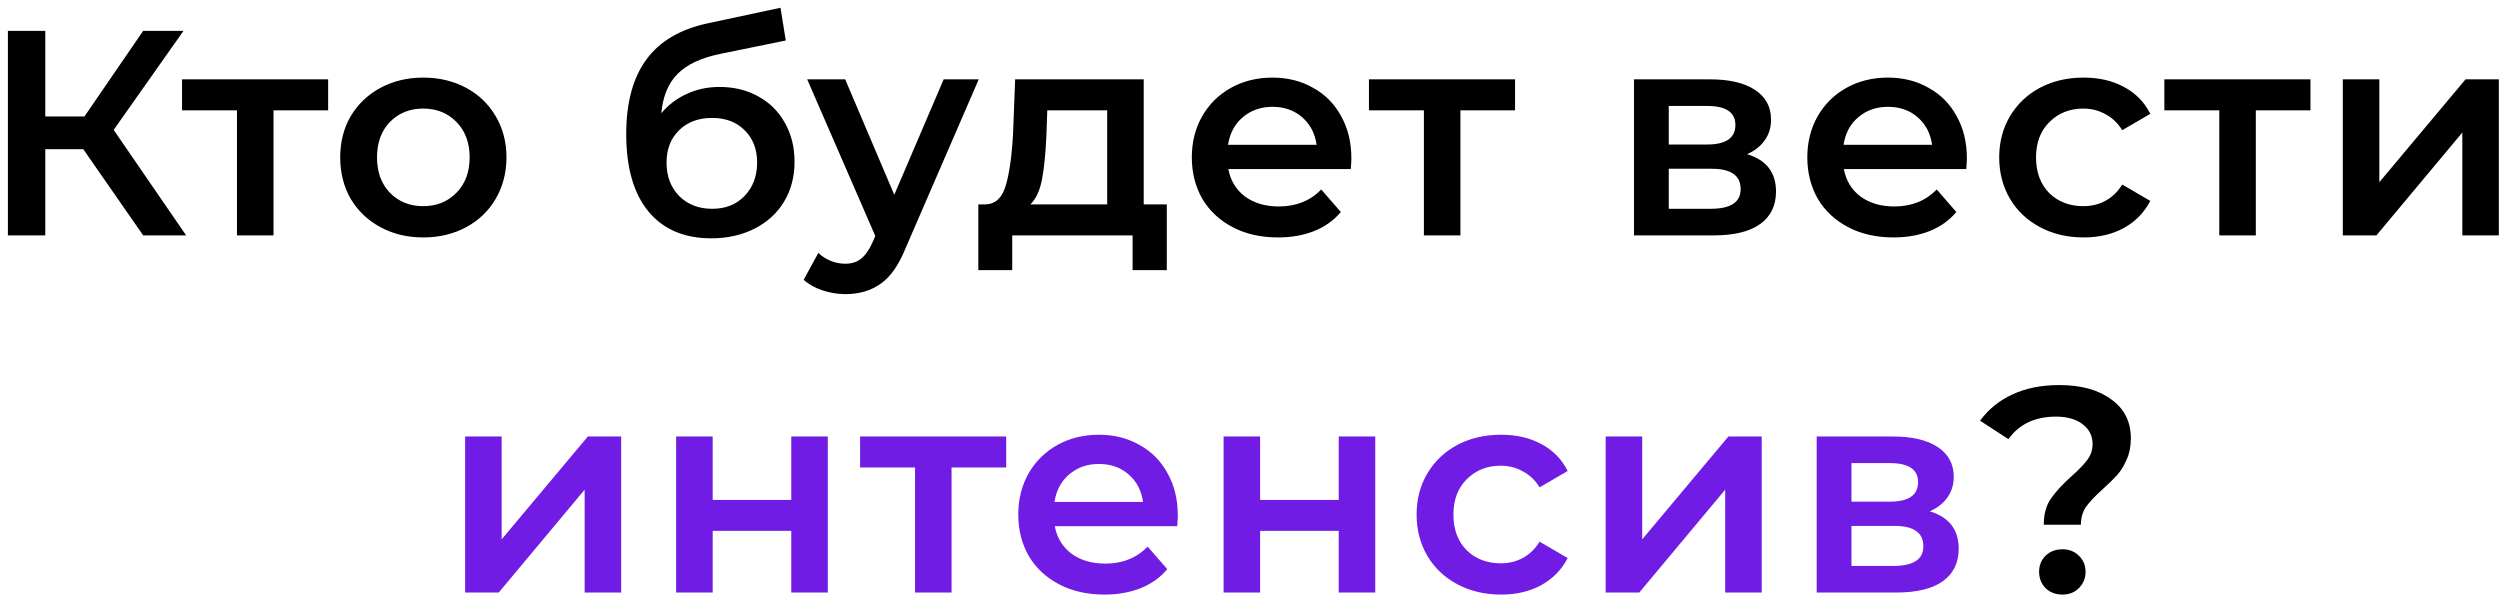
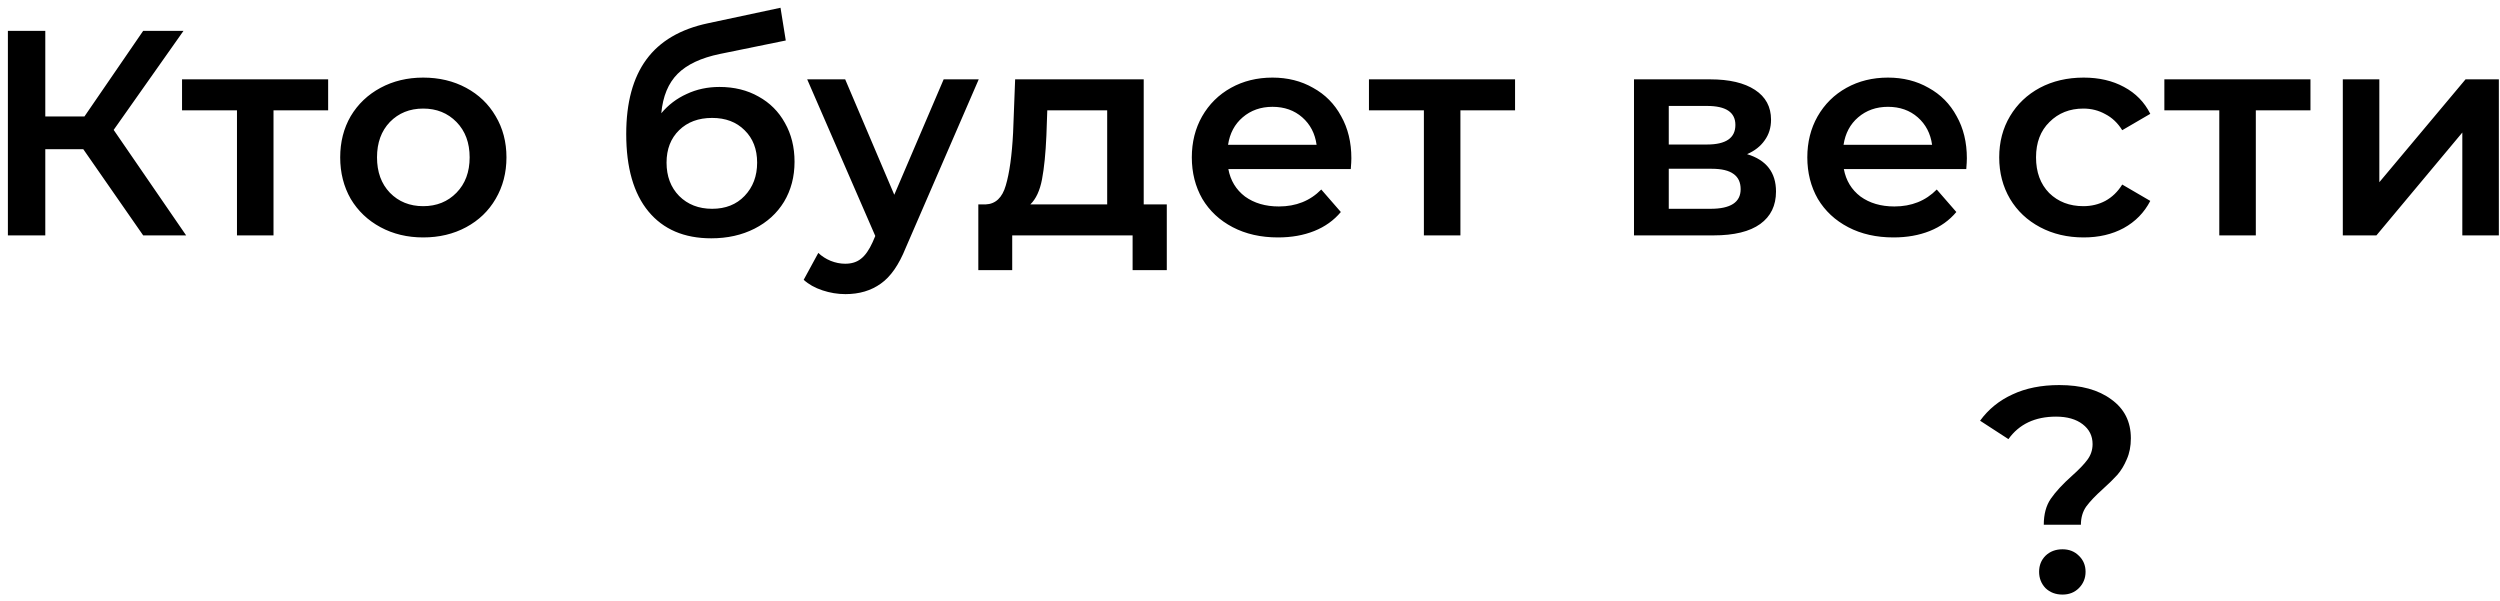
<svg xmlns="http://www.w3.org/2000/svg" width="308" height="74" viewBox="0 0 308 74" fill="none">
  <path d="M10.26 18.38H5.58V29H0.972V3.8H5.58V14.348H10.404L17.64 3.8H22.608L14.004 16.004L22.932 29H17.64L10.26 18.38ZM40.428 13.592H33.696V29H29.195V13.592H22.427V9.776H40.428V13.592ZM52.136 29.252C50.192 29.252 48.44 28.832 46.88 27.992C45.32 27.152 44.096 25.988 43.208 24.5C42.344 22.988 41.912 21.284 41.912 19.388C41.912 17.492 42.344 15.8 43.208 14.312C44.096 12.824 45.32 11.66 46.88 10.82C48.44 9.98 50.192 9.56 52.136 9.56C54.104 9.56 55.868 9.98 57.428 10.82C58.988 11.66 60.2 12.824 61.064 14.312C61.952 15.8 62.396 17.492 62.396 19.388C62.396 21.284 61.952 22.988 61.064 24.5C60.2 25.988 58.988 27.152 57.428 27.992C55.868 28.832 54.104 29.252 52.136 29.252ZM52.136 25.4C53.792 25.4 55.16 24.848 56.24 23.744C57.32 22.64 57.86 21.188 57.86 19.388C57.86 17.588 57.32 16.136 56.24 15.032C55.16 13.928 53.792 13.376 52.136 13.376C50.48 13.376 49.112 13.928 48.032 15.032C46.976 16.136 46.448 17.588 46.448 19.388C46.448 21.188 46.976 22.64 48.032 23.744C49.112 24.848 50.48 25.4 52.136 25.4ZM88.635 10.712C90.459 10.712 92.067 11.108 93.459 11.9C94.851 12.668 95.931 13.748 96.699 15.14C97.491 16.532 97.887 18.128 97.887 19.928C97.887 21.776 97.455 23.42 96.591 24.86C95.727 26.276 94.515 27.38 92.955 28.172C91.395 28.964 89.619 29.36 87.627 29.36C84.291 29.36 81.711 28.256 79.887 26.048C78.063 23.84 77.151 20.66 77.151 16.508C77.151 12.644 77.979 9.584 79.635 7.328C81.291 5.072 83.823 3.584 87.231 2.864L96.159 0.956L96.807 4.988L88.707 6.644C86.379 7.124 84.639 7.94 83.487 9.092C82.335 10.244 81.663 11.864 81.471 13.952C82.335 12.92 83.379 12.128 84.603 11.576C85.827 11 87.171 10.712 88.635 10.712ZM87.735 25.724C89.391 25.724 90.723 25.196 91.731 24.14C92.763 23.06 93.279 21.692 93.279 20.036C93.279 18.38 92.763 17.048 91.731 16.04C90.723 15.032 89.391 14.528 87.735 14.528C86.055 14.528 84.699 15.032 83.667 16.04C82.635 17.048 82.119 18.38 82.119 20.036C82.119 21.716 82.635 23.084 83.667 24.14C84.723 25.196 86.079 25.724 87.735 25.724ZM120.579 9.776L111.579 30.548C110.739 32.636 109.719 34.1 108.519 34.94C107.319 35.804 105.867 36.236 104.163 36.236C103.203 36.236 102.255 36.08 101.319 35.768C100.383 35.456 99.615 35.024 99.015 34.472L100.815 31.16C101.247 31.568 101.751 31.892 102.327 32.132C102.927 32.372 103.527 32.492 104.127 32.492C104.919 32.492 105.567 32.288 106.071 31.88C106.599 31.472 107.079 30.788 107.511 29.828L107.835 29.072L99.447 9.776H104.127L110.175 23.996L116.259 9.776H120.579ZM143.749 25.184V33.284H139.537V29H124.705V33.284H120.529V25.184H121.429C122.653 25.136 123.481 24.356 123.913 22.844C124.369 21.308 124.669 19.148 124.813 16.364L125.065 9.776H140.905V25.184H143.749ZM128.917 16.688C128.821 18.896 128.641 20.696 128.377 22.088C128.113 23.48 127.633 24.512 126.937 25.184H136.405V13.592H129.025L128.917 16.688ZM166.488 19.496C166.488 19.808 166.464 20.252 166.416 20.828H151.332C151.596 22.244 152.28 23.372 153.384 24.212C154.512 25.028 155.904 25.436 157.56 25.436C159.672 25.436 161.412 24.74 162.78 23.348L165.192 26.12C164.328 27.152 163.236 27.932 161.916 28.46C160.596 28.988 159.108 29.252 157.452 29.252C155.34 29.252 153.48 28.832 151.872 27.992C150.264 27.152 149.016 25.988 148.128 24.5C147.264 22.988 146.832 21.284 146.832 19.388C146.832 17.516 147.252 15.836 148.092 14.348C148.956 12.836 150.144 11.66 151.656 10.82C153.168 9.98 154.872 9.56 156.768 9.56C158.64 9.56 160.308 9.98 161.772 10.82C163.26 11.636 164.412 12.8 165.228 14.312C166.068 15.8 166.488 17.528 166.488 19.496ZM156.768 13.16C155.328 13.16 154.104 13.592 153.096 14.456C152.112 15.296 151.512 16.424 151.296 17.84H162.204C162.012 16.448 161.424 15.32 160.44 14.456C159.456 13.592 158.232 13.16 156.768 13.16ZM186.655 13.592H179.923V29H175.423V13.592H168.655V9.776H186.655V13.592ZM215.24 18.992C217.616 19.712 218.804 21.248 218.804 23.6C218.804 25.328 218.156 26.66 216.86 27.596C215.564 28.532 213.644 29 211.1 29H201.308V9.776H210.704C213.056 9.776 214.892 10.208 216.212 11.072C217.532 11.936 218.192 13.16 218.192 14.744C218.192 15.728 217.928 16.58 217.4 17.3C216.896 18.02 216.176 18.584 215.24 18.992ZM205.592 17.804H210.308C212.636 17.804 213.8 17 213.8 15.392C213.8 13.832 212.636 13.052 210.308 13.052H205.592V17.804ZM210.74 25.724C213.212 25.724 214.448 24.92 214.448 23.312C214.448 22.472 214.16 21.848 213.584 21.44C213.008 21.008 212.108 20.792 210.884 20.792H205.592V25.724H210.74ZM242.317 19.496C242.317 19.808 242.293 20.252 242.245 20.828H227.161C227.425 22.244 228.109 23.372 229.213 24.212C230.341 25.028 231.733 25.436 233.389 25.436C235.501 25.436 237.241 24.74 238.609 23.348L241.021 26.12C240.157 27.152 239.065 27.932 237.745 28.46C236.425 28.988 234.937 29.252 233.281 29.252C231.169 29.252 229.309 28.832 227.701 27.992C226.093 27.152 224.845 25.988 223.957 24.5C223.093 22.988 222.661 21.284 222.661 19.388C222.661 17.516 223.081 15.836 223.921 14.348C224.785 12.836 225.973 11.66 227.485 10.82C228.997 9.98 230.701 9.56 232.597 9.56C234.469 9.56 236.137 9.98 237.601 10.82C239.089 11.636 240.241 12.8 241.057 14.312C241.897 15.8 242.317 17.528 242.317 19.496ZM232.597 13.16C231.157 13.16 229.933 13.592 228.925 14.456C227.941 15.296 227.341 16.424 227.125 17.84H238.033C237.841 16.448 237.253 15.32 236.269 14.456C235.285 13.592 234.061 13.16 232.597 13.16ZM256.707 29.252C254.715 29.252 252.927 28.832 251.343 27.992C249.759 27.152 248.523 25.988 247.635 24.5C246.747 22.988 246.303 21.284 246.303 19.388C246.303 17.492 246.747 15.8 247.635 14.312C248.523 12.824 249.747 11.66 251.307 10.82C252.891 9.98 254.691 9.56 256.707 9.56C258.603 9.56 260.259 9.944 261.675 10.712C263.115 11.48 264.195 12.584 264.915 14.024L261.459 16.04C260.907 15.152 260.211 14.492 259.371 14.06C258.555 13.604 257.655 13.376 256.671 13.376C254.991 13.376 253.599 13.928 252.495 15.032C251.391 16.112 250.839 17.564 250.839 19.388C250.839 21.212 251.379 22.676 252.459 23.78C253.563 24.86 254.967 25.4 256.671 25.4C257.655 25.4 258.555 25.184 259.371 24.752C260.211 24.296 260.907 23.624 261.459 22.736L264.915 24.752C264.171 26.192 263.079 27.308 261.639 28.1C260.223 28.868 258.579 29.252 256.707 29.252ZM284.649 13.592H277.917V29H273.417V13.592H266.649V9.776H284.649V13.592ZM288.634 9.776H293.134V22.448L303.754 9.776H307.858V29H303.358V16.328L292.774 29H288.634V9.776ZM251.794 64.648C251.794 63.352 252.082 62.284 252.658 61.444C253.258 60.58 254.122 59.644 255.25 58.636C256.114 57.868 256.75 57.208 257.158 56.656C257.59 56.08 257.806 55.432 257.806 54.712C257.806 53.704 257.398 52.888 256.582 52.264C255.766 51.64 254.674 51.328 253.306 51.328C250.714 51.328 248.758 52.252 247.438 54.1L243.946 51.832C244.978 50.416 246.31 49.336 247.942 48.592C249.574 47.824 251.494 47.44 253.702 47.44C256.39 47.44 258.526 48.028 260.11 49.204C261.718 50.356 262.522 51.952 262.522 53.992C262.522 54.976 262.354 55.84 262.018 56.584C261.706 57.328 261.322 57.964 260.866 58.492C260.41 58.996 259.81 59.584 259.066 60.256C258.154 61.072 257.47 61.792 257.014 62.416C256.582 63.04 256.366 63.784 256.366 64.648H251.794ZM254.098 73.252C253.258 73.252 252.562 72.988 252.01 72.46C251.482 71.908 251.218 71.236 251.218 70.444C251.218 69.652 251.482 68.992 252.01 68.464C252.562 67.936 253.258 67.672 254.098 67.672C254.914 67.672 255.586 67.936 256.114 68.464C256.666 68.992 256.942 69.652 256.942 70.444C256.942 71.236 256.666 71.908 256.114 72.46C255.586 72.988 254.914 73.252 254.098 73.252Z" fill="black" />
-   <path d="M57.304 53.776H61.804V66.448L72.424 53.776H76.528V73H72.028V60.328L61.444 73H57.304V53.776ZM83.302 53.776H87.802V61.588H97.486V53.776H101.986V73H97.486V65.404H87.802V73H83.302V53.776ZM123.964 57.592H117.232V73H112.732V57.592H105.964V53.776H123.964V57.592ZM145.105 63.496C145.105 63.808 145.081 64.252 145.033 64.828H129.949C130.213 66.244 130.897 67.372 132.001 68.212C133.129 69.028 134.521 69.436 136.177 69.436C138.289 69.436 140.029 68.74 141.397 67.348L143.809 70.12C142.945 71.152 141.853 71.932 140.533 72.46C139.213 72.988 137.725 73.252 136.069 73.252C133.957 73.252 132.097 72.832 130.489 71.992C128.881 71.152 127.633 69.988 126.745 68.5C125.881 66.988 125.449 65.284 125.449 63.388C125.449 61.516 125.869 59.836 126.709 58.348C127.573 56.836 128.761 55.66 130.273 54.82C131.785 53.98 133.489 53.56 135.385 53.56C137.257 53.56 138.925 53.98 140.389 54.82C141.877 55.636 143.029 56.8 143.845 58.312C144.685 59.8 145.105 61.528 145.105 63.496ZM135.385 57.16C133.945 57.16 132.721 57.592 131.713 58.456C130.729 59.296 130.129 60.424 129.913 61.84H140.821C140.629 60.448 140.041 59.32 139.057 58.456C138.073 57.592 136.849 57.16 135.385 57.16ZM150.747 53.776H155.247V61.588H164.931V53.776H169.431V73H164.931V65.404H155.247V73H150.747V53.776ZM184.93 73.252C182.938 73.252 181.15 72.832 179.566 71.992C177.982 71.152 176.746 69.988 175.858 68.5C174.97 66.988 174.526 65.284 174.526 63.388C174.526 61.492 174.97 59.8 175.858 58.312C176.746 56.824 177.97 55.66 179.53 54.82C181.114 53.98 182.914 53.56 184.93 53.56C186.826 53.56 188.482 53.944 189.898 54.712C191.338 55.48 192.418 56.584 193.138 58.024L189.682 60.04C189.13 59.152 188.434 58.492 187.594 58.06C186.778 57.604 185.878 57.376 184.894 57.376C183.214 57.376 181.822 57.928 180.718 59.032C179.614 60.112 179.062 61.564 179.062 63.388C179.062 65.212 179.602 66.676 180.682 67.78C181.786 68.86 183.19 69.4 184.894 69.4C185.878 69.4 186.778 69.184 187.594 68.752C188.434 68.296 189.13 67.624 189.682 66.736L193.138 68.752C192.394 70.192 191.302 71.308 189.862 72.1C188.446 72.868 186.802 73.252 184.93 73.252ZM197.819 53.776H202.319V66.448L212.939 53.776H217.043V73H212.543V60.328L201.959 73H197.819V53.776ZM237.749 62.992C240.125 63.712 241.313 65.248 241.313 67.6C241.313 69.328 240.665 70.66 239.369 71.596C238.073 72.532 236.153 73 233.609 73H223.817V53.776H233.213C235.565 53.776 237.401 54.208 238.721 55.072C240.041 55.936 240.701 57.16 240.701 58.744C240.701 59.728 240.437 60.58 239.909 61.3C239.405 62.02 238.685 62.584 237.749 62.992ZM228.101 61.804H232.817C235.145 61.804 236.309 61 236.309 59.392C236.309 57.832 235.145 57.052 232.817 57.052H228.101V61.804ZM233.249 69.724C235.721 69.724 236.957 68.92 236.957 67.312C236.957 66.472 236.669 65.848 236.093 65.44C235.517 65.008 234.617 64.792 233.393 64.792H228.101V69.724H233.249Z" fill="#701CE4" />
</svg>